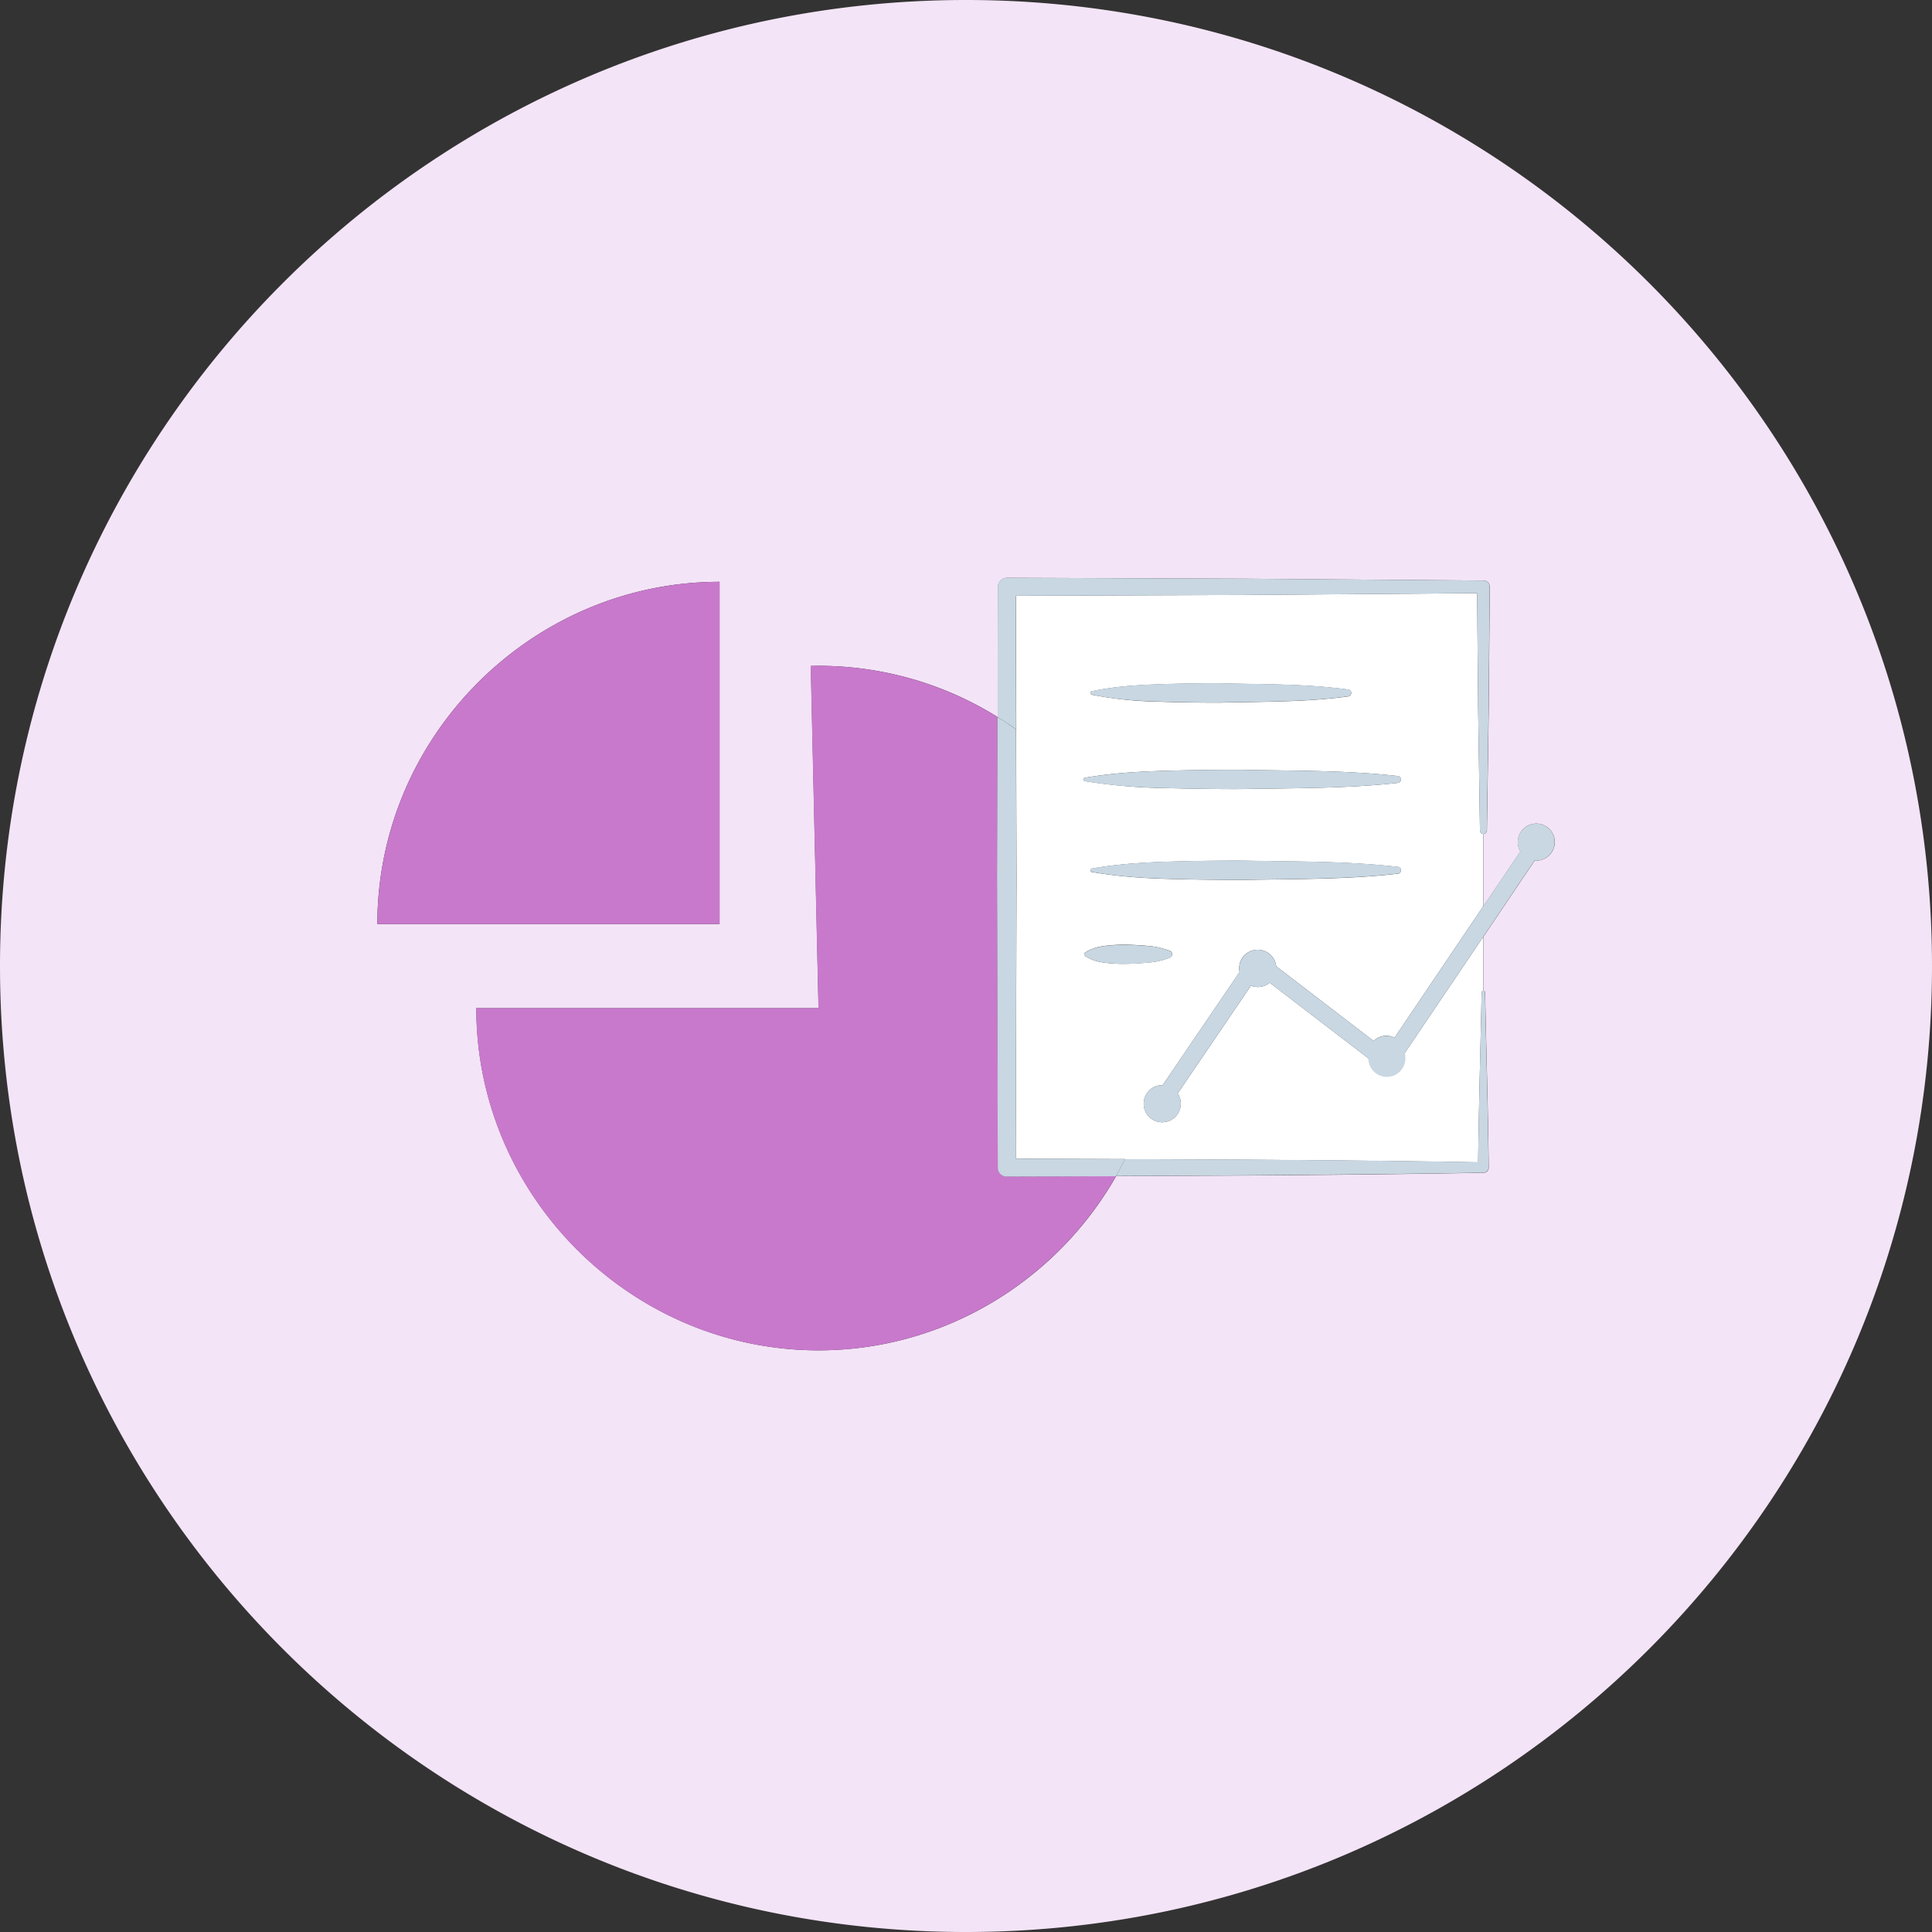
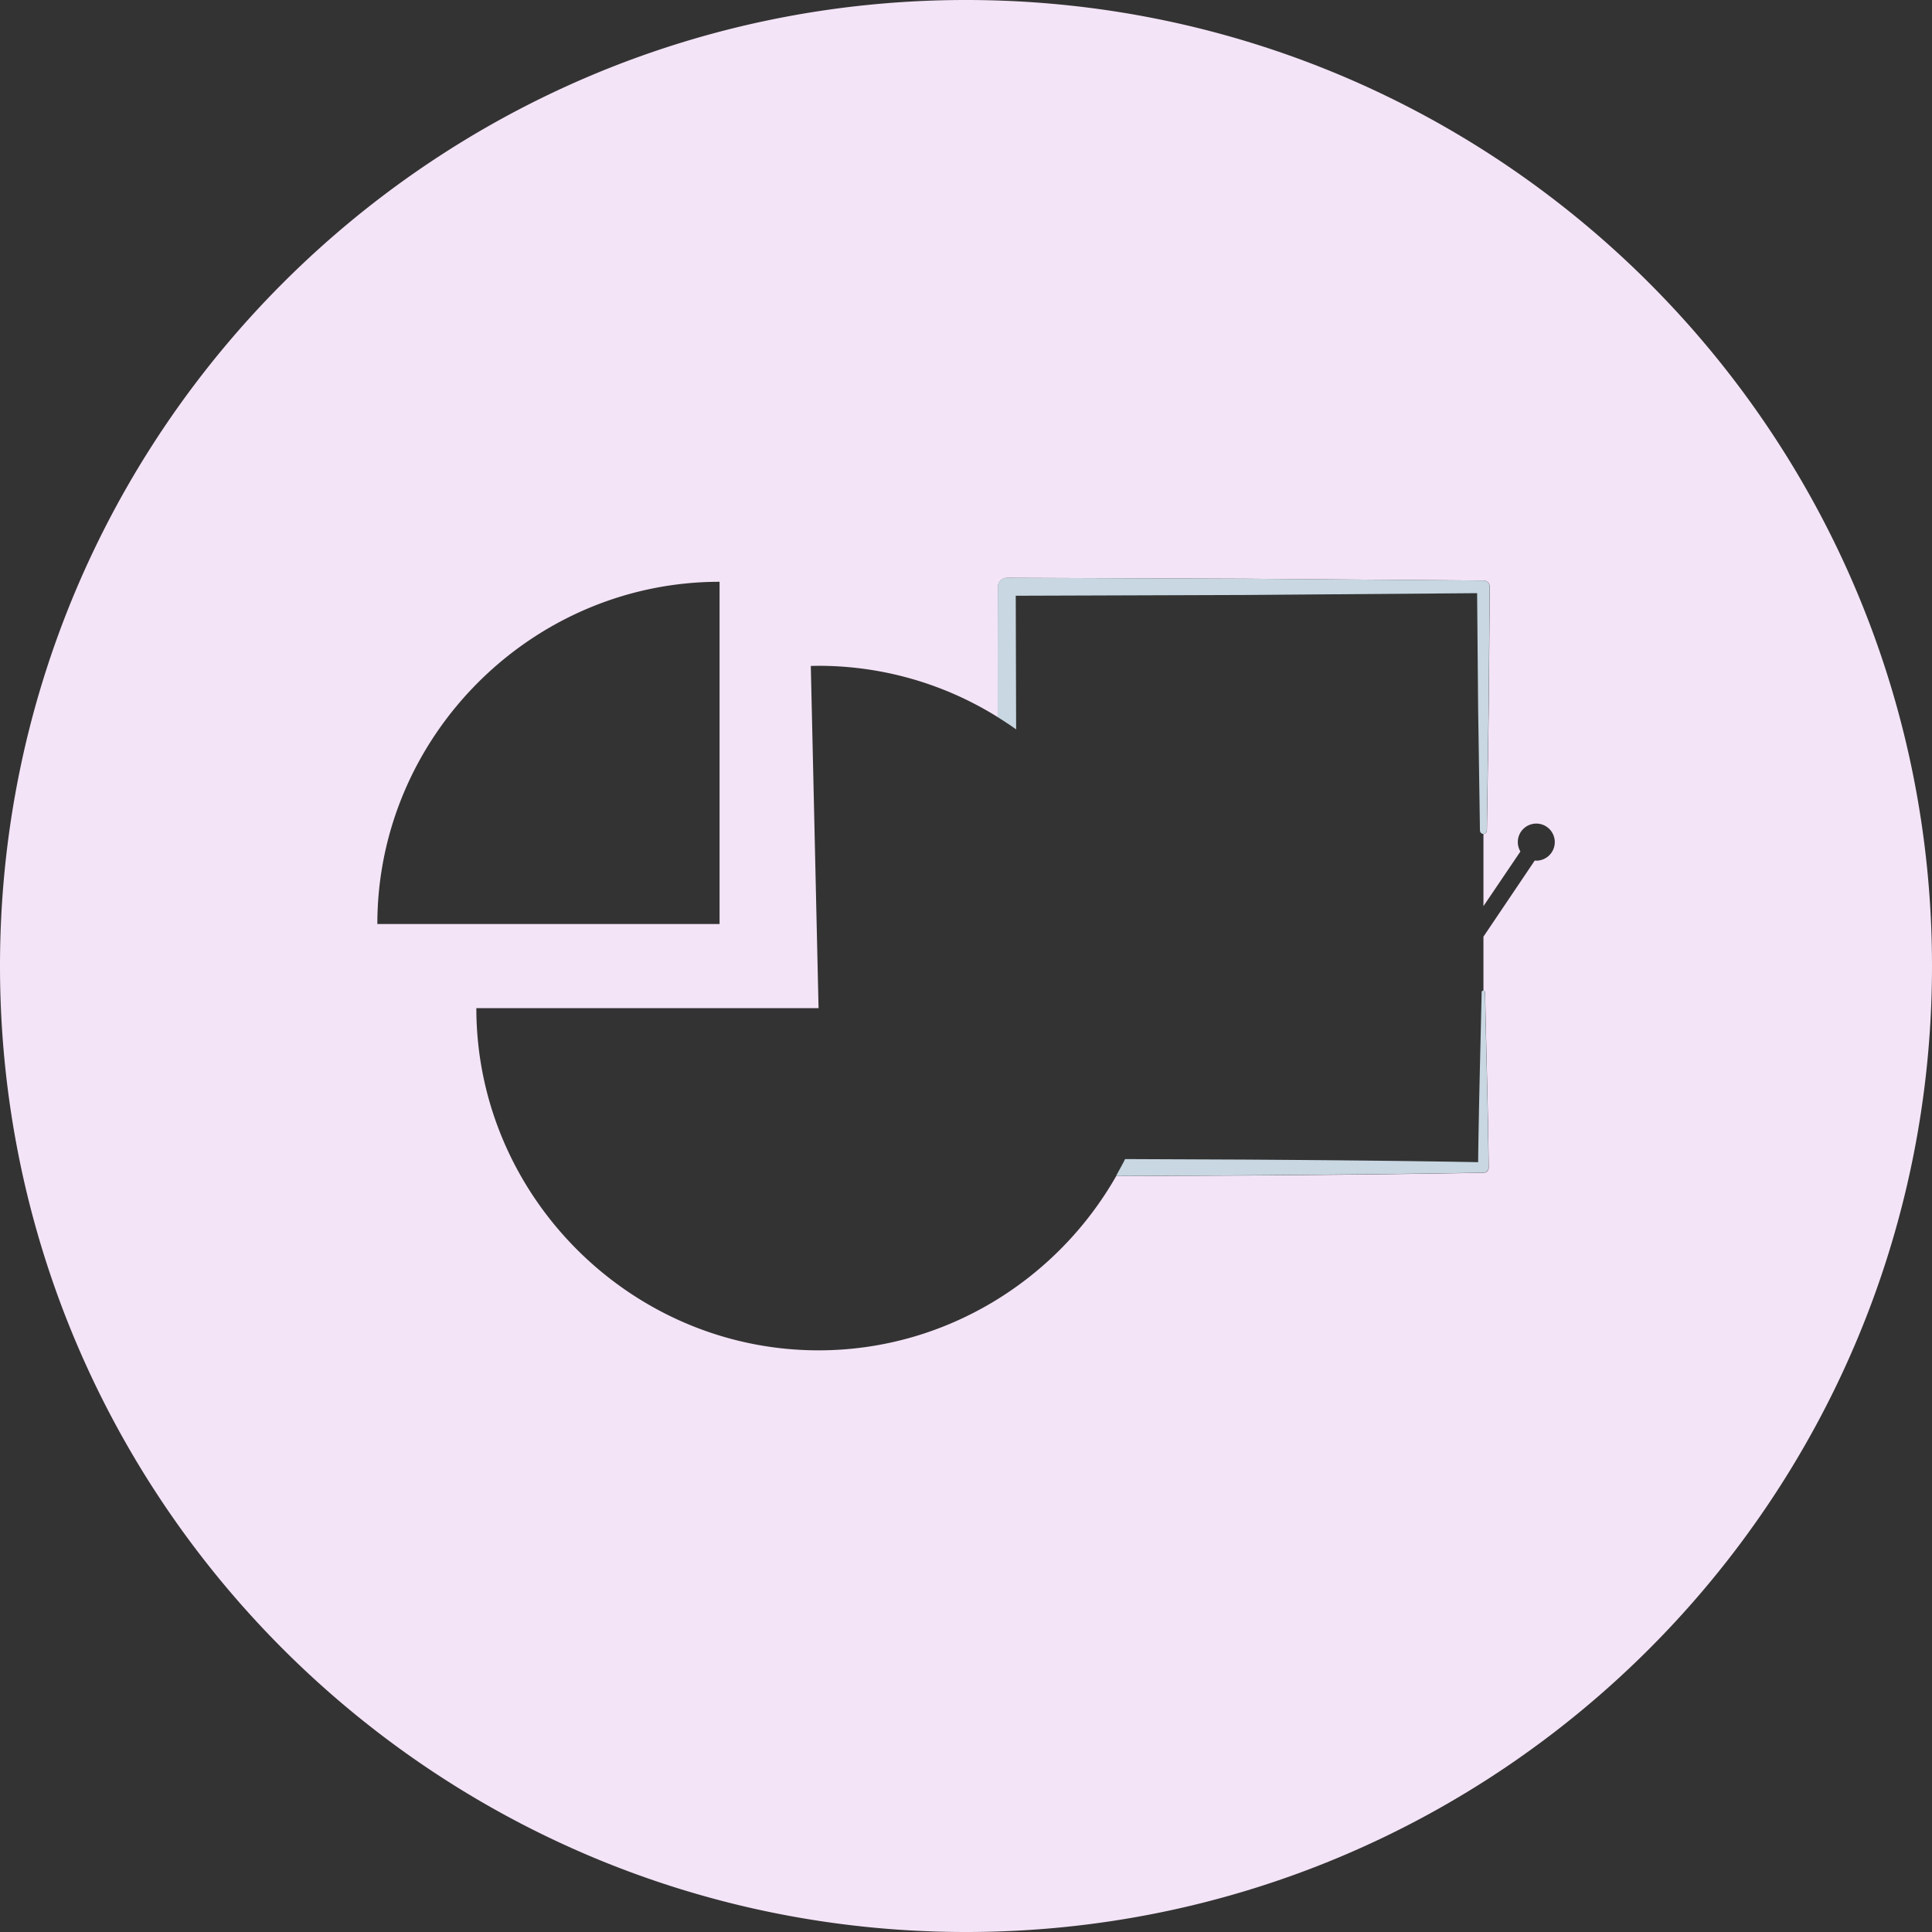
<svg xmlns="http://www.w3.org/2000/svg" width="76" height="76">
  <rect width="100%" height="100%" fill="#333333" stroke="none" />
  <g fill-rule="nonzero" fill="none">
    <path d="M38 0C17.015 0 0 17.015 0 38s17.015 38 38 38 38-17.015 38-38S58.99 0 38 0zm-9.694 22.886v13.462H14.844c0-7.382 6.075-13.462 13.462-13.462zm32.128 10.97c-.02 0-.04-.004-.061-.004l-2.018 2.994v2.125c.035 0 .066.03.066.066.046 2.298.117 4.596.142 6.893a.2.2 0 0 1-.203.204h-.005c-3.127.056-6.248.086-9.374.107l-5.074.025c.061-.112.127-.224.183-.336l-.183.336-4.295.015a.351.351 0 0 0 0 0l4.295-.015c-2.323 4.077-6.715 6.853-11.707 6.853-7.387 0-13.462-6.08-13.462-13.462H32.2l-.305-13.461c.101 0 .203-.005.305-.005 2.49 0 4.93.696 7.04 2.013.122.076.244.152.366.234a14.451 14.451 0 0 0-.36-.234l.01-5.12a.36.36 0 0 1 .35-.355l9.375.035 9.374.072h.005c.137 0 .244.111.244.244l-.04 4.799-.072 4.798a.137.137 0 0 1-.127.128h-.01v2.841l1.454-2.15a.727.727 0 1 1 1.352-.371.731.731 0 0 1-.727.732z" fill="#F4E4F7" />
-     <path d="M28.306 22.886c-7.387 0-13.462 6.08-13.462 13.462h13.462V22.886z" fill="#C879CC" />
-     <path d="M55.269 41.477a.72.72 0 0 1-.564.707.732.732 0 0 1-.875-.55l-3.884-2.978a.72.72 0 0 1-.737.117l-2.882 4.24a.731.731 0 0 1-.605 1.134.731.731 0 0 1-.732-.728c0-.401.325-.732.727-.732h.02l3.025-4.448a.724.724 0 0 1 .635-.874.727.727 0 0 1 .804.645l3.833 2.938a.718.718 0 0 1 .823-.127l3.493-5.175v-2.841a.134.134 0 0 1-.132-.128l-.072-4.798-.04-4.545-9.125.07-9.019.031.016 5.257a9.545 9.545 0 0 0-.372-.254c.122.081.244.167.366.254l.016 5.816-.03 11.072 4.3.015c-.056.112-.112.224-.173.335.056-.111.117-.218.173-.33l4.718.02c3.055.02 6.11.046 9.17.102.026-2.227.092-4.453.138-6.685 0-.036.03-.066.066-.066v-2.125l-3.086 4.57c.005.015.005.04.005.061zm-.158-7.229a.14.14 0 0 1-.122.122c-2.008.23-4.016.204-6.019.244a99.012 99.012 0 0 1-3.01-.04c-1-.026-2.007-.097-3.009-.27-.035-.005-.06-.04-.055-.081a.065.065 0 0 1 .055-.056c1.002-.178 2.008-.239 3.01-.27a84.87 84.87 0 0 1 3.01-.04c2.007.04 4.015.015 6.018.244a.13.13 0 0 1 .122.147zm-12.21-7.005a.065.065 0 0 1 .05-.05c.84-.179 1.683-.24 2.522-.27.839-.03 1.683-.046 2.521-.04 1.683.04 3.36.014 5.043.243.077.01.127.076.117.153a.14.14 0 0 1-.117.117c-1.682.228-3.36.203-5.043.244a69.514 69.514 0 0 1-2.521-.041 14.65 14.65 0 0 1-2.522-.27c-.035-.015-.06-.05-.05-.086zm-.27 3.406a.065.065 0 0 1 .056-.056c1.027-.178 2.049-.239 3.076-.27a88.636 88.636 0 0 1 3.075-.04c2.049.04 4.103.015 6.151.244a.14.14 0 0 1 .122.148.14.14 0 0 1-.122.122c-2.048.228-4.102.203-6.15.244-1.028.005-2.05-.016-3.076-.041a21.662 21.662 0 0 1-3.076-.27c-.035-.01-.06-.045-.056-.08zm.89 7.229c-.28-.03-.56-.092-.834-.27a.087.087 0 0 1-.025-.111c.005-.01.015-.016.025-.026.28-.178.56-.239.834-.27.28-.03.554-.045.834-.04.28.01.559.026.833.051.285.025.57.092.834.193.076.03.107.117.076.188a.14.14 0 0 1-.076.077c-.27.106-.55.172-.834.193-.28.025-.559.045-.833.05a5.75 5.75 0 0 1-.834-.035z" fill="#FFF" />
-     <path d="M39.22 34.508l.015-6.304a13.324 13.324 0 0 0-7.04-2.013c-.102 0-.204 0-.306.005l.306 13.461H18.733c0 7.387 6.075 13.462 13.462 13.462 4.992 0 9.379-2.776 11.707-6.853l-4.296.015a.348.348 0 0 1-.35-.35v-.006l-.036-11.417z" fill="#C879CC" />
    <path d="M58.416 39.032a.067.067 0 0 0-.066-.066.067.067 0 0 0-.066.066c-.046 2.227-.112 4.458-.138 6.685-3.055-.056-6.11-.081-9.17-.102l-4.718-.02a6.757 6.757 0 0 1-.173.33l-.183.336 5.074-.026c3.126-.025 6.247-.05 9.374-.106h.005a.204.204 0 0 0 .203-.204c-.025-2.297-.096-4.595-.142-6.893zM39.601 28.438c.127.081.25.167.371.254l-.015-5.257 9.019-.03 9.13-.071.04 4.545.072 4.798a.137.137 0 0 0 .132.128h.01a.137.137 0 0 0 .127-.128l.071-4.798.04-4.8a.244.244 0 0 0-.243-.243h-.005l-9.374-.072-9.375-.035a.353.353 0 0 0-.35.356l-.01 5.119c.121.076.243.157.36.234z" fill="#C8D7E2" />
-     <path d="M44.258 45.595l-4.3-.015.025-11.072-.016-5.816c-.122-.087-.244-.168-.366-.254-.122-.082-.244-.158-.366-.234l-.015 6.304.03 11.422v.006c0 .193.158.35.351.35l4.296-.015.183-.335c.066-.117.122-.23.178-.341zM42.9 27.243c-.01.036.016.071.051.081.84.178 1.683.244 2.522.27.839.025 1.683.046 2.521.04 1.683-.04 3.36-.015 5.043-.243a.14.14 0 0 0 .117-.117.134.134 0 0 0-.117-.153c-1.682-.229-3.365-.203-5.043-.244-.838-.005-1.682.01-2.521.04-.839.031-1.683.097-2.522.27a.065.065 0 0 0-.05.056zM42.631 30.65c-.005.035.02.07.056.08 1.027.178 2.049.244 3.076.27 1.027.025 2.053.046 3.075.04 2.049-.04 4.103-.015 6.151-.243a.14.14 0 0 0 .122-.122.13.13 0 0 0-.122-.148c-2.048-.229-4.097-.203-6.15-.244a88.636 88.636 0 0 0-3.076.04c-1.027.031-2.054.097-3.076.27a.065.065 0 0 0-.056.056zM48.97 34.61c2.003-.041 4.016-.016 6.02-.245a.14.14 0 0 0 .121-.122.13.13 0 0 0-.122-.147c-2.003-.229-4.016-.204-6.019-.244a84.87 84.87 0 0 0-3.01.04c-1 .03-2.007.097-3.009.27a.065.065 0 0 0-.055.056c-.006.035.02.071.055.081 1.002.178 2.008.244 3.01.27a84.87 84.87 0 0 0 3.01.04zM42.687 37.609c.28.177.56.238.834.269.28.03.554.046.834.04.274-.004.559-.025.833-.05a3.11 3.11 0 0 0 .834-.193.144.144 0 0 0 0-.264 2.802 2.802 0 0 0-.834-.194 15.28 15.28 0 0 0-.833-.05c-.28 0-.56.01-.834.04-.275.03-.554.091-.834.27a.061.061 0 0 0-.025.025.081.081 0 0 0 .025.107zM60.434 32.398a.734.734 0 0 0-.732.727c0 .132.036.26.102.37l-1.454 2.151-3.493 5.175a.737.737 0 0 0-.823.127L50.2 38.01a.733.733 0 0 0-.804-.645.734.734 0 0 0-.645.803c.005.025.005.046.01.07l-3.025 4.45h-.02a.728.728 0 0 0-.727.731c0 .402.325.727.732.727a.728.728 0 0 0 .605-1.134l2.882-4.24a.72.72 0 0 0 .737-.116l3.884 2.979a.728.728 0 1 0 1.439-.158c0-.02 0-.04-.005-.06l3.086-4.571 2.018-2.994c.02 0 .04.005.06.005a.728.728 0 0 0 .728-.732.72.72 0 0 0-.722-.727z" fill="#C8D7E2" />
  </g>
</svg>